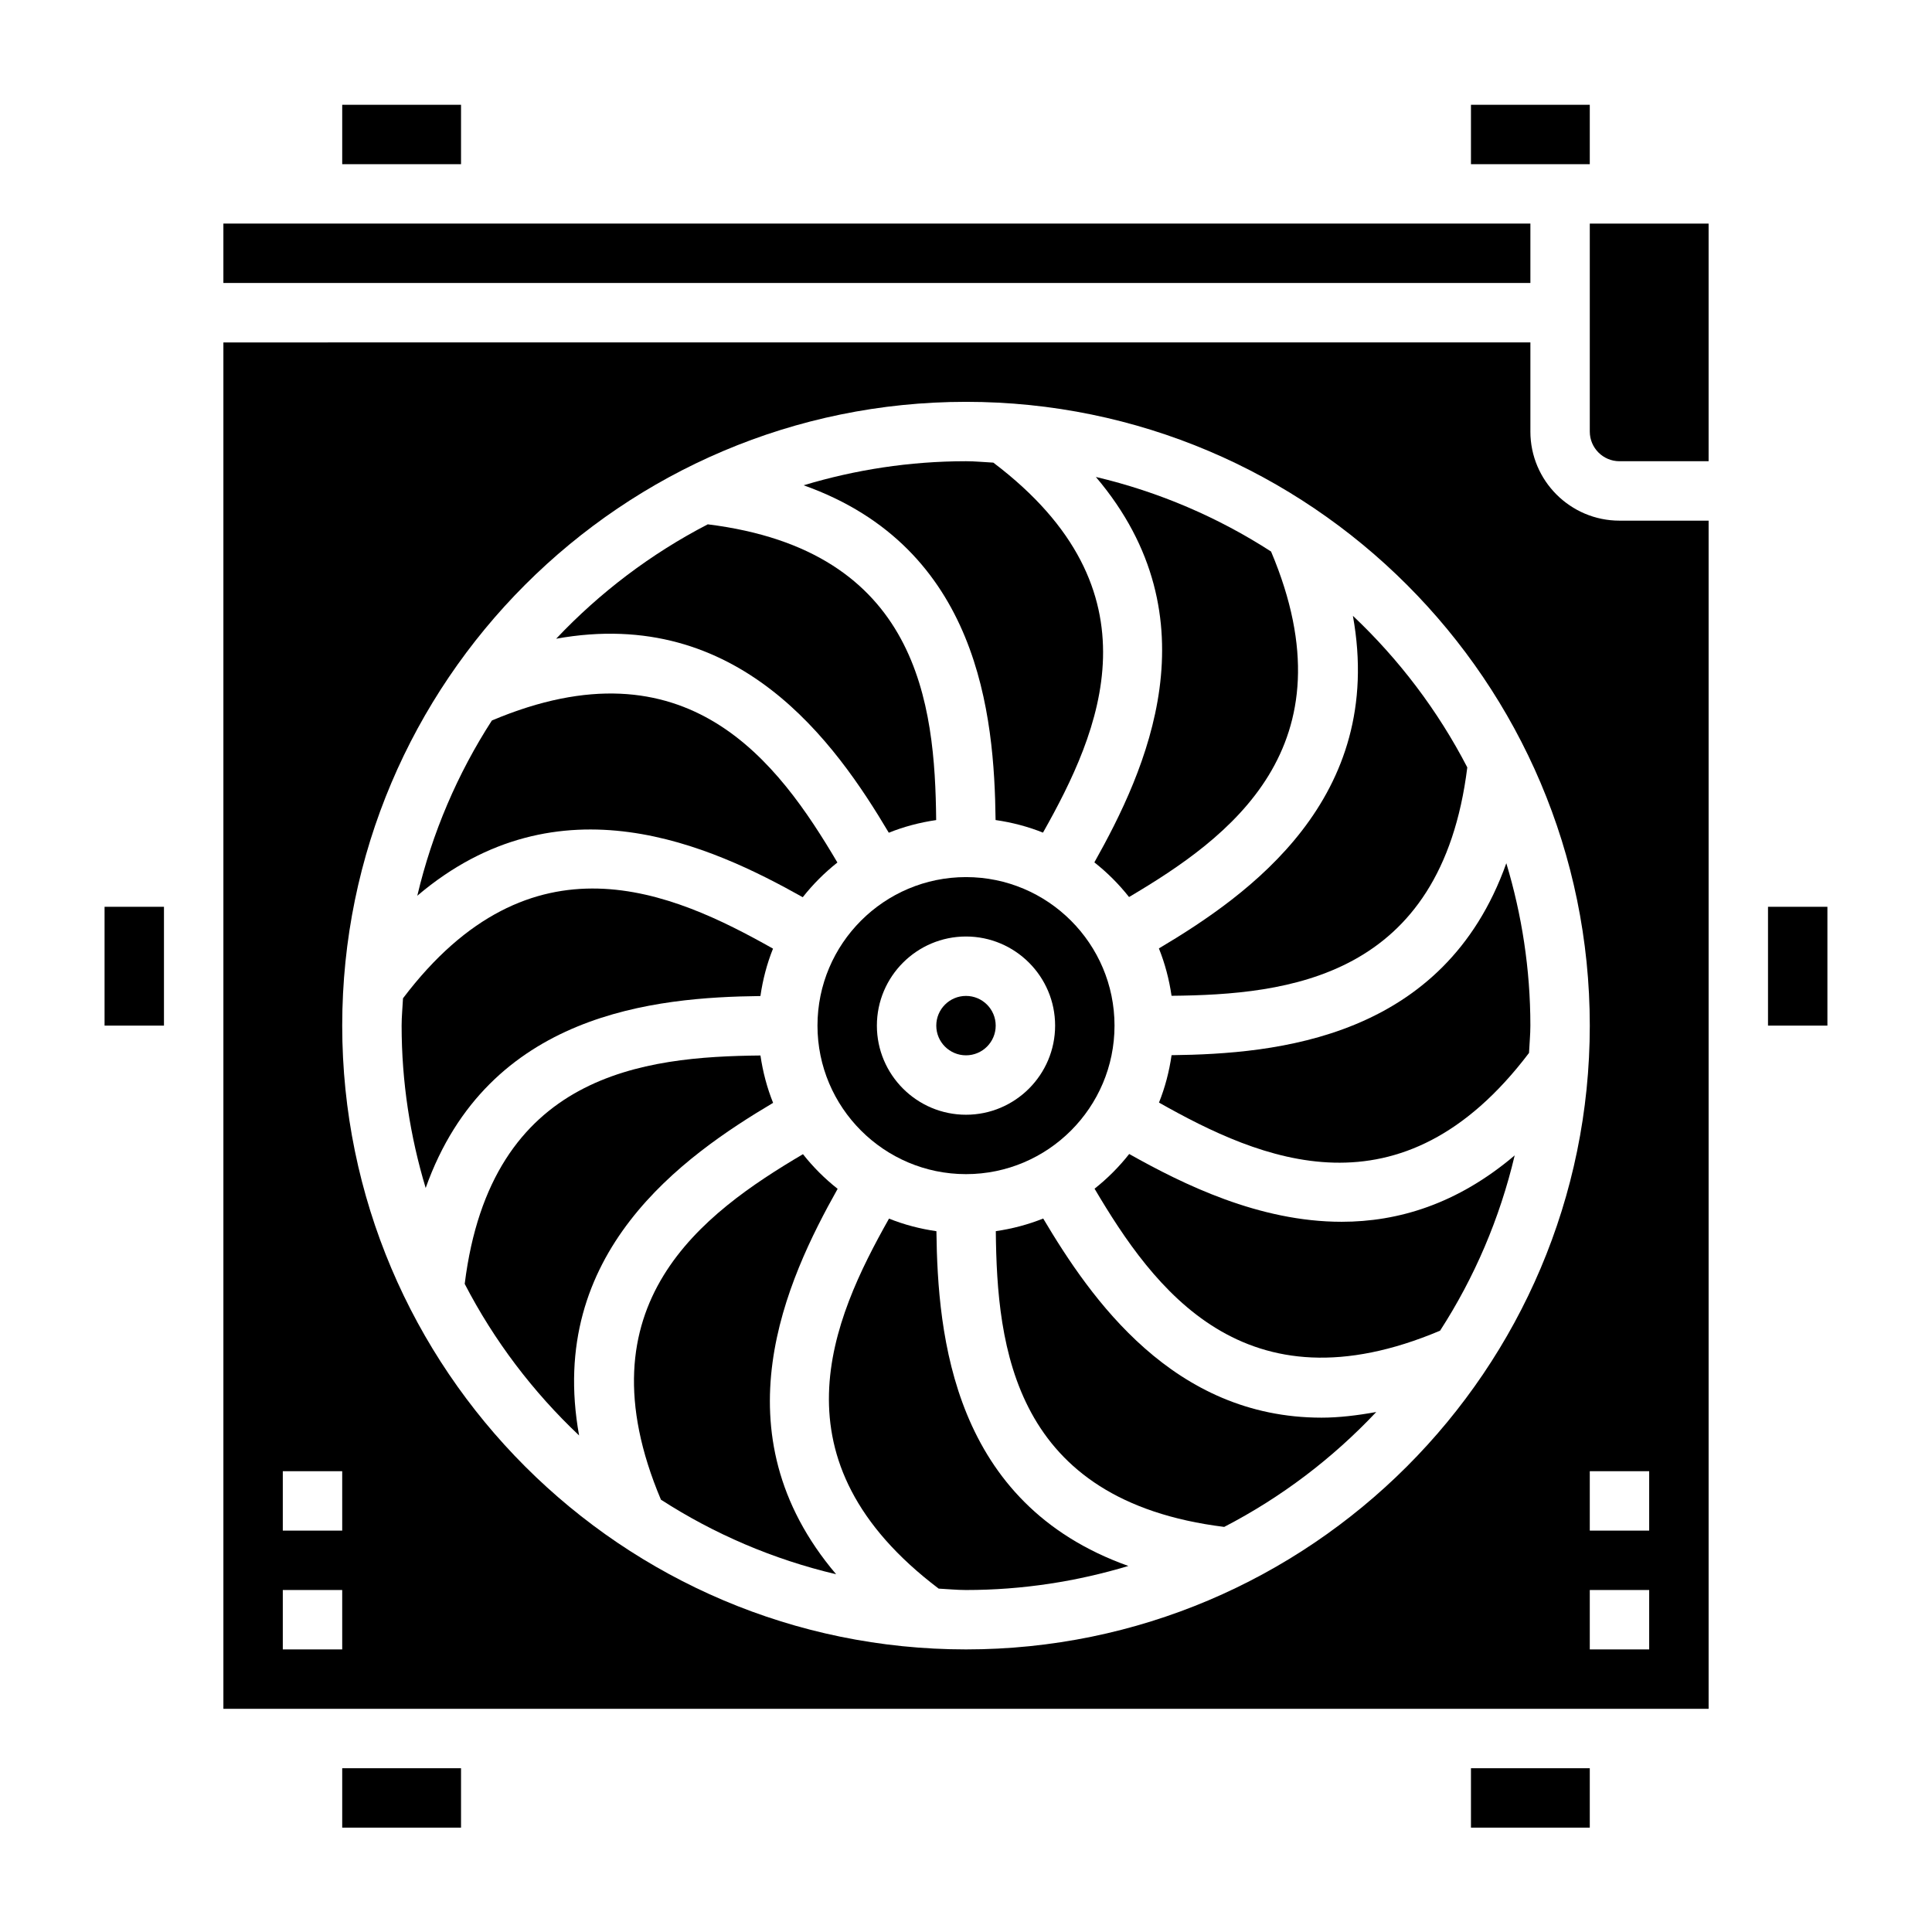
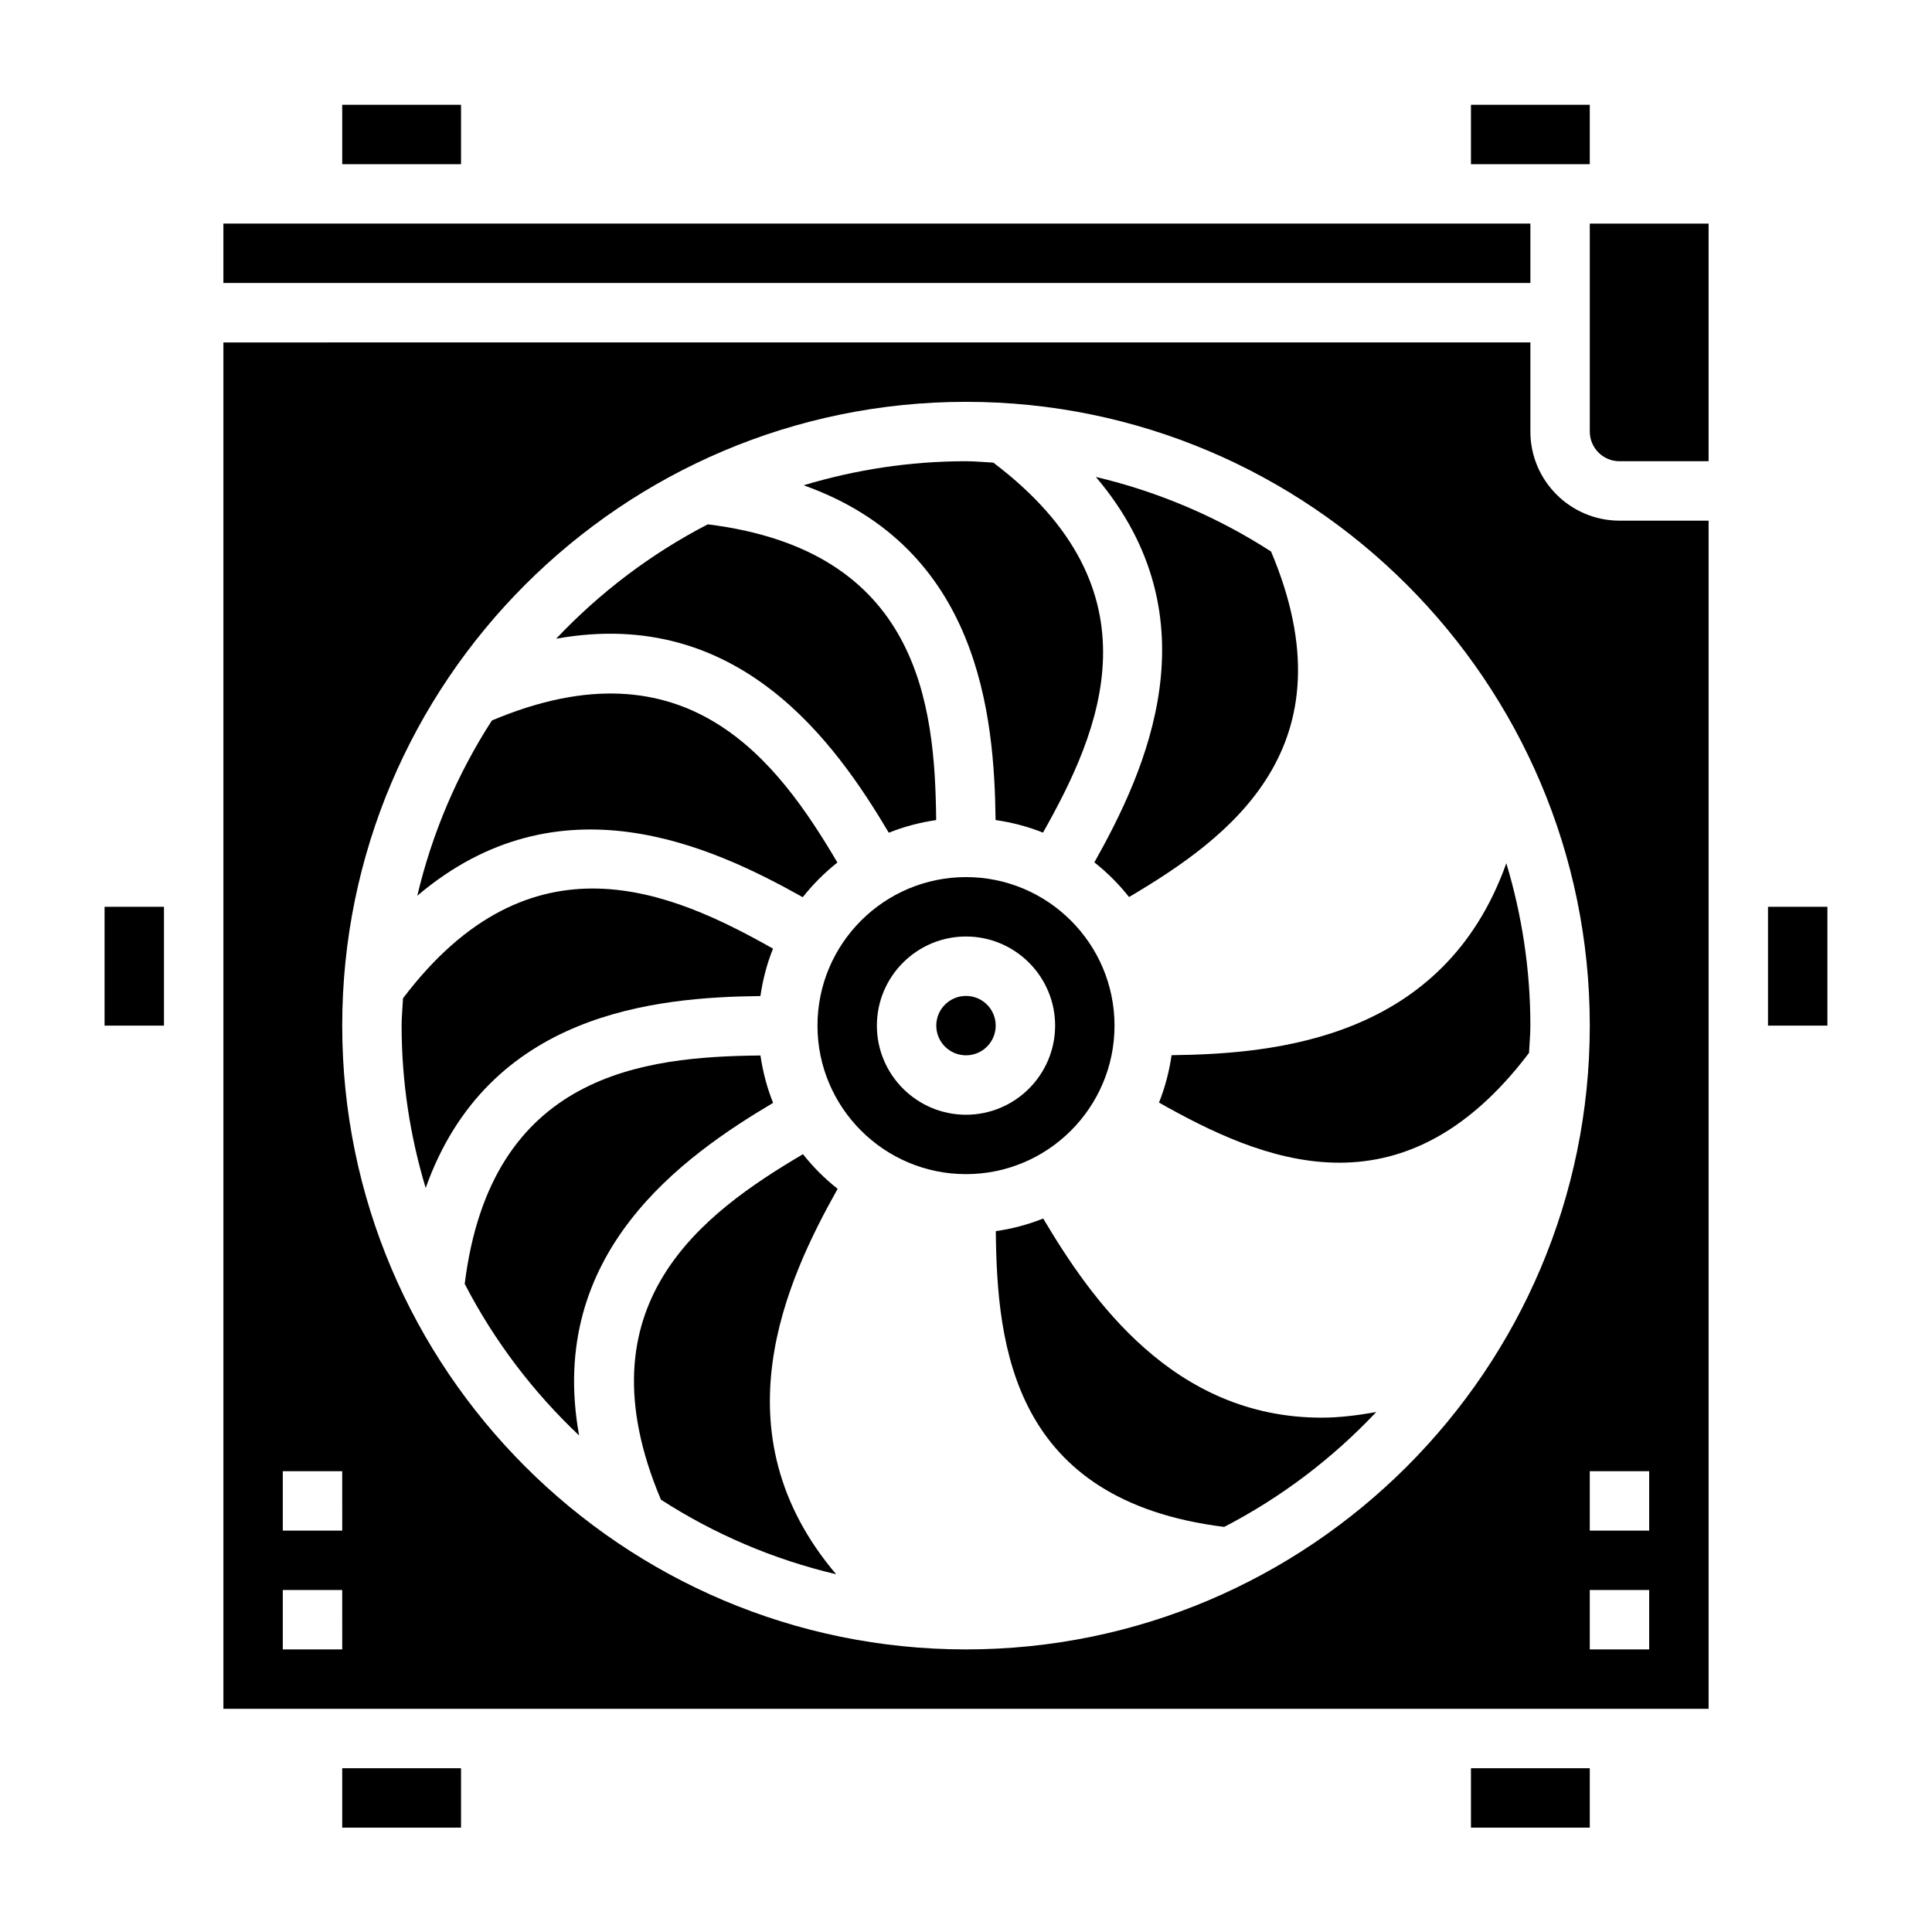
<svg xmlns="http://www.w3.org/2000/svg" fill="#000000" width="800px" height="800px" version="1.1" viewBox="144 144 512 512">
  <g>
    <path d="m407.87 415.8c0 4.348-3.523 7.871-7.871 7.871s-7.875-3.523-7.875-7.871 3.527-7.871 7.875-7.871 7.871 3.523 7.871 7.871" />
-     <path d="m451.12 395.34c1.598 3.977 2.715 8.188 3.352 12.555 30.789-0.309 71.43-4.59 78.375-60.527-7.801-15.074-18.082-28.613-30.316-40.172 8.754 48.43-27.621 74.012-51.41 88.145z" />
    <path d="m434.02 372.54c3.418 2.691 6.496 5.769 9.188 9.18 26.496-15.656 59.551-39.684 37.637-91.559-14.051-9.07-29.691-15.809-46.43-19.766 31.922 37.598 13.164 78.004-0.395 102.14z" />
    <path d="m400 376.44c-21.703 0-39.359 17.656-39.359 39.359s17.656 39.359 39.359 39.359 39.359-17.656 39.359-39.359-17.656-39.359-39.359-39.359zm0 62.977c-13.02 0-23.617-10.598-23.617-23.617s10.598-23.617 23.617-23.617 23.617 10.598 23.617 23.617c-0.004 13.02-10.598 23.617-23.617 23.617z" />
    <path d="m379.54 364.68c3.977-1.598 8.188-2.715 12.555-3.352-0.309-30.789-4.59-71.43-60.527-78.375-15.074 7.801-28.621 18.082-40.18 30.316 48.43-8.738 74.016 27.613 88.152 51.41z" />
    <path d="m407.84 361.32c4.367 0.629 8.582 1.738 12.562 3.336 15.113-26.797 31.699-64.109-13.16-98.055-2.418-0.117-4.793-0.371-7.234-0.371-14.965 0-29.395 2.266-43.035 6.375 46.559 16.566 50.527 60.996 50.867 88.715z" />
    <path d="m203.2 203.25h346.37v15.742h-346.37z" />
    <path d="m356.74 381.77c2.691-3.418 5.769-6.496 9.18-9.195-15.656-26.504-39.668-59.559-91.566-37.637-9.07 14.051-15.809 29.699-19.766 46.438 37.602-31.918 78.008-13.152 102.15 0.395z" />
    <path d="m533.82 171.77h31.488v15.742h-31.488z" />
    <path d="m234.69 612.6h31.488v15.742h-31.488z" />
    <path d="m171.71 384.31h15.742v31.488h-15.742z" />
    <path d="m533.82 612.6h31.488v15.742h-31.488z" />
    <path d="m234.69 171.77h31.488v15.742h-31.488z" />
    <path d="m612.54 384.31h15.742v31.488h-15.742z" />
    <path d="m543.19 372.76c-16.562 46.578-60.992 50.539-88.711 50.875-0.629 4.367-1.738 8.582-3.336 12.562 26.797 15.121 64.109 31.699 98.062-13.16 0.109-2.414 0.359-4.793 0.359-7.242 0-14.957-2.266-29.395-6.375-43.035z" />
    <path d="m345.52 407.96c0.629-4.367 1.738-8.582 3.336-12.562-26.805-15.121-64.117-31.699-98.055 13.16-0.113 2.418-0.367 4.793-0.367 7.234 0 14.965 2.266 29.395 6.375 43.035 16.562-46.57 60.996-50.535 88.711-50.867z" />
    <path d="m565.31 258.36c0 4.344 3.527 7.871 7.871 7.871h23.617v-62.977h-31.488z" />
-     <path d="m443.25 449.82c-2.691 3.418-5.769 6.504-9.18 9.195 15.656 26.496 39.66 59.551 91.566 37.629 9.078-14.051 15.816-29.711 19.773-46.453-15.25 12.941-30.953 17.594-45.848 17.594-21.863 0.008-41.953-9.902-56.312-17.965z" />
    <path d="m420.46 466.92c-3.984 1.598-8.195 2.715-12.562 3.352 0.309 30.789 4.59 71.43 60.527 78.375 15.129-7.824 28.719-18.16 40.297-30.449-5.055 0.914-9.934 1.496-14.5 1.496-39.281 0-61.094-31.449-73.762-52.773z" />
    <path d="m549.57 258.36v-23.617l-346.37 0.004v362.11h393.6v-314.88h-23.617c-13.02 0-23.617-10.586-23.617-23.617zm-314.88 322.75h-15.746v-15.742h15.742zm0-31.488h-15.746v-15.742h15.742zm165.31 31.488c-91.148 0-165.31-74.164-165.31-165.31s74.164-165.31 165.31-165.31 165.31 74.164 165.31 165.31c0 91.152-74.164 165.31-165.31 165.31zm181.05 0h-15.742v-15.742h15.742zm0-31.488h-15.742v-15.742h15.742z" />
    <path d="m348.88 436.27c-1.598-3.977-2.715-8.188-3.352-12.555-30.789 0.309-71.43 4.59-78.375 60.527 7.801 15.074 18.082 28.613 30.316 40.172-8.758-48.43 27.621-74.016 51.41-88.145z" />
    <path d="m365.98 459.05c-3.418-2.691-6.496-5.769-9.188-9.18-26.496 15.656-59.551 39.684-37.637 91.559 14.051 9.07 29.691 15.809 46.43 19.766-31.922-37.594-13.16-77.992 0.395-102.14z" />
-     <path d="m392.16 470.28c-4.367-0.629-8.582-1.738-12.562-3.336-15.113 26.797-31.699 64.109 13.16 98.055 2.418 0.117 4.793 0.371 7.234 0.371 14.965 0 29.395-2.266 43.035-6.375-46.559-16.57-50.527-61-50.867-88.715z" />
+     <path d="m392.16 470.28z" />
  </g>
</svg>